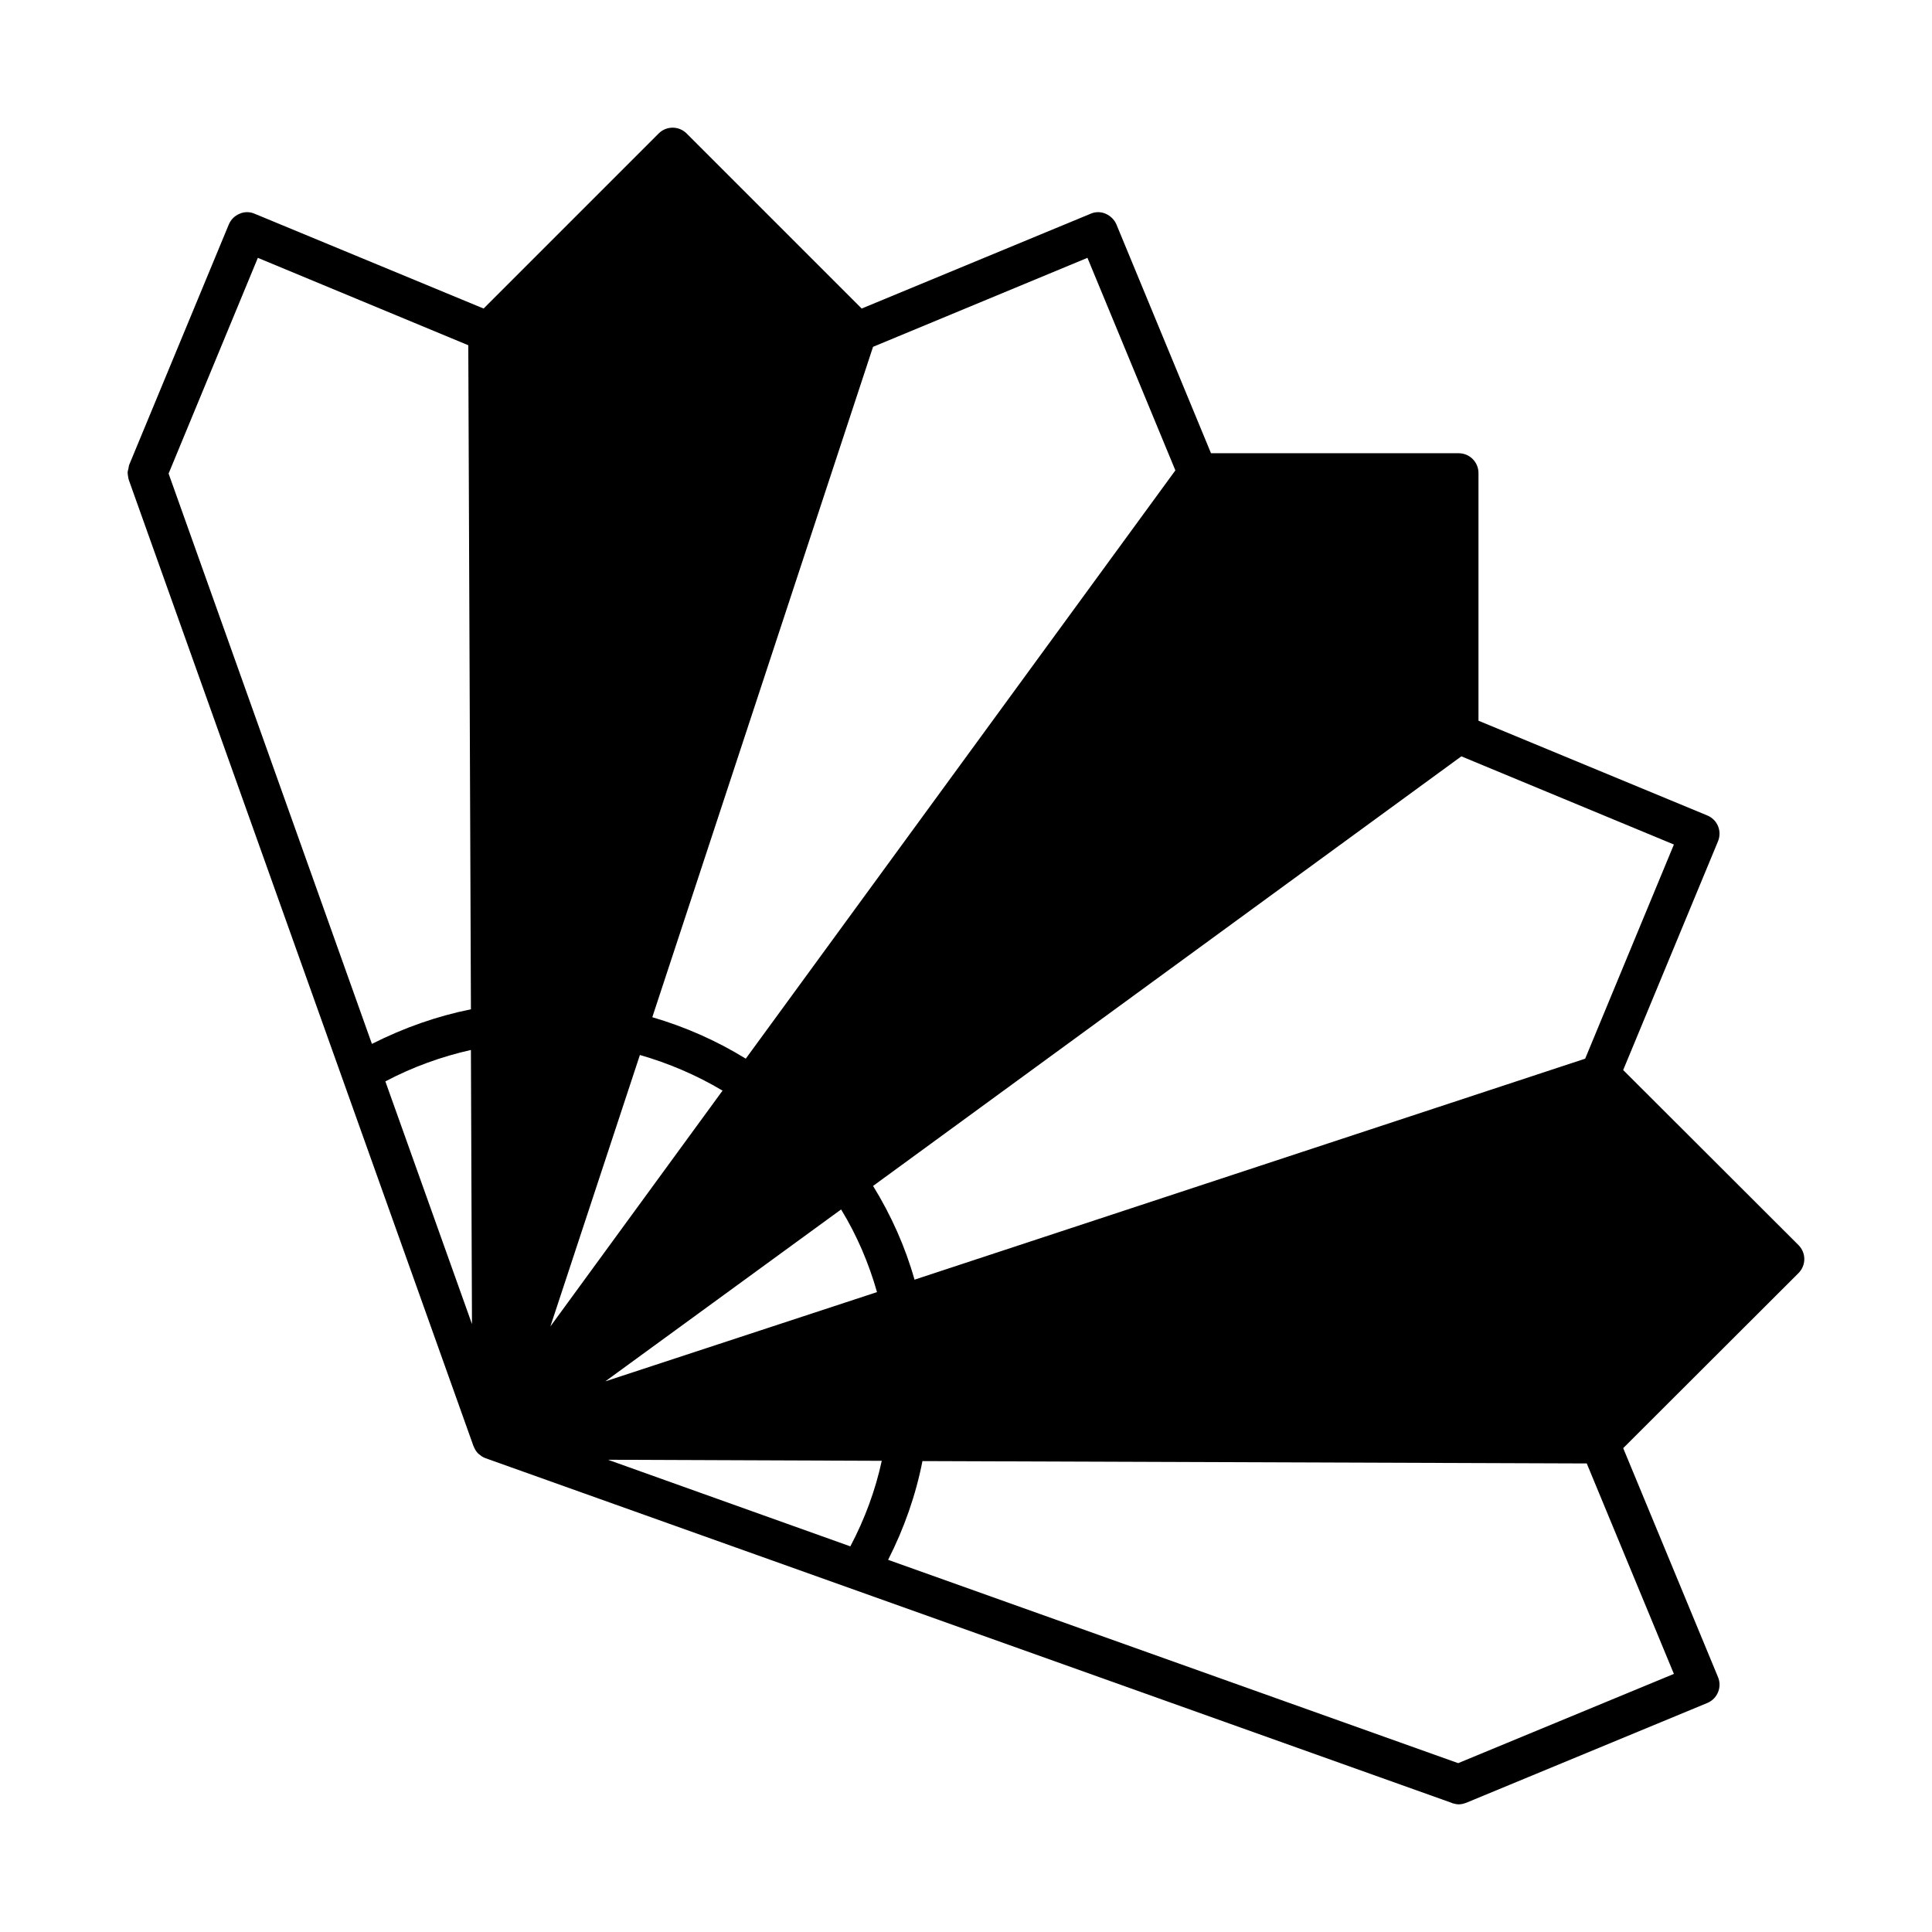
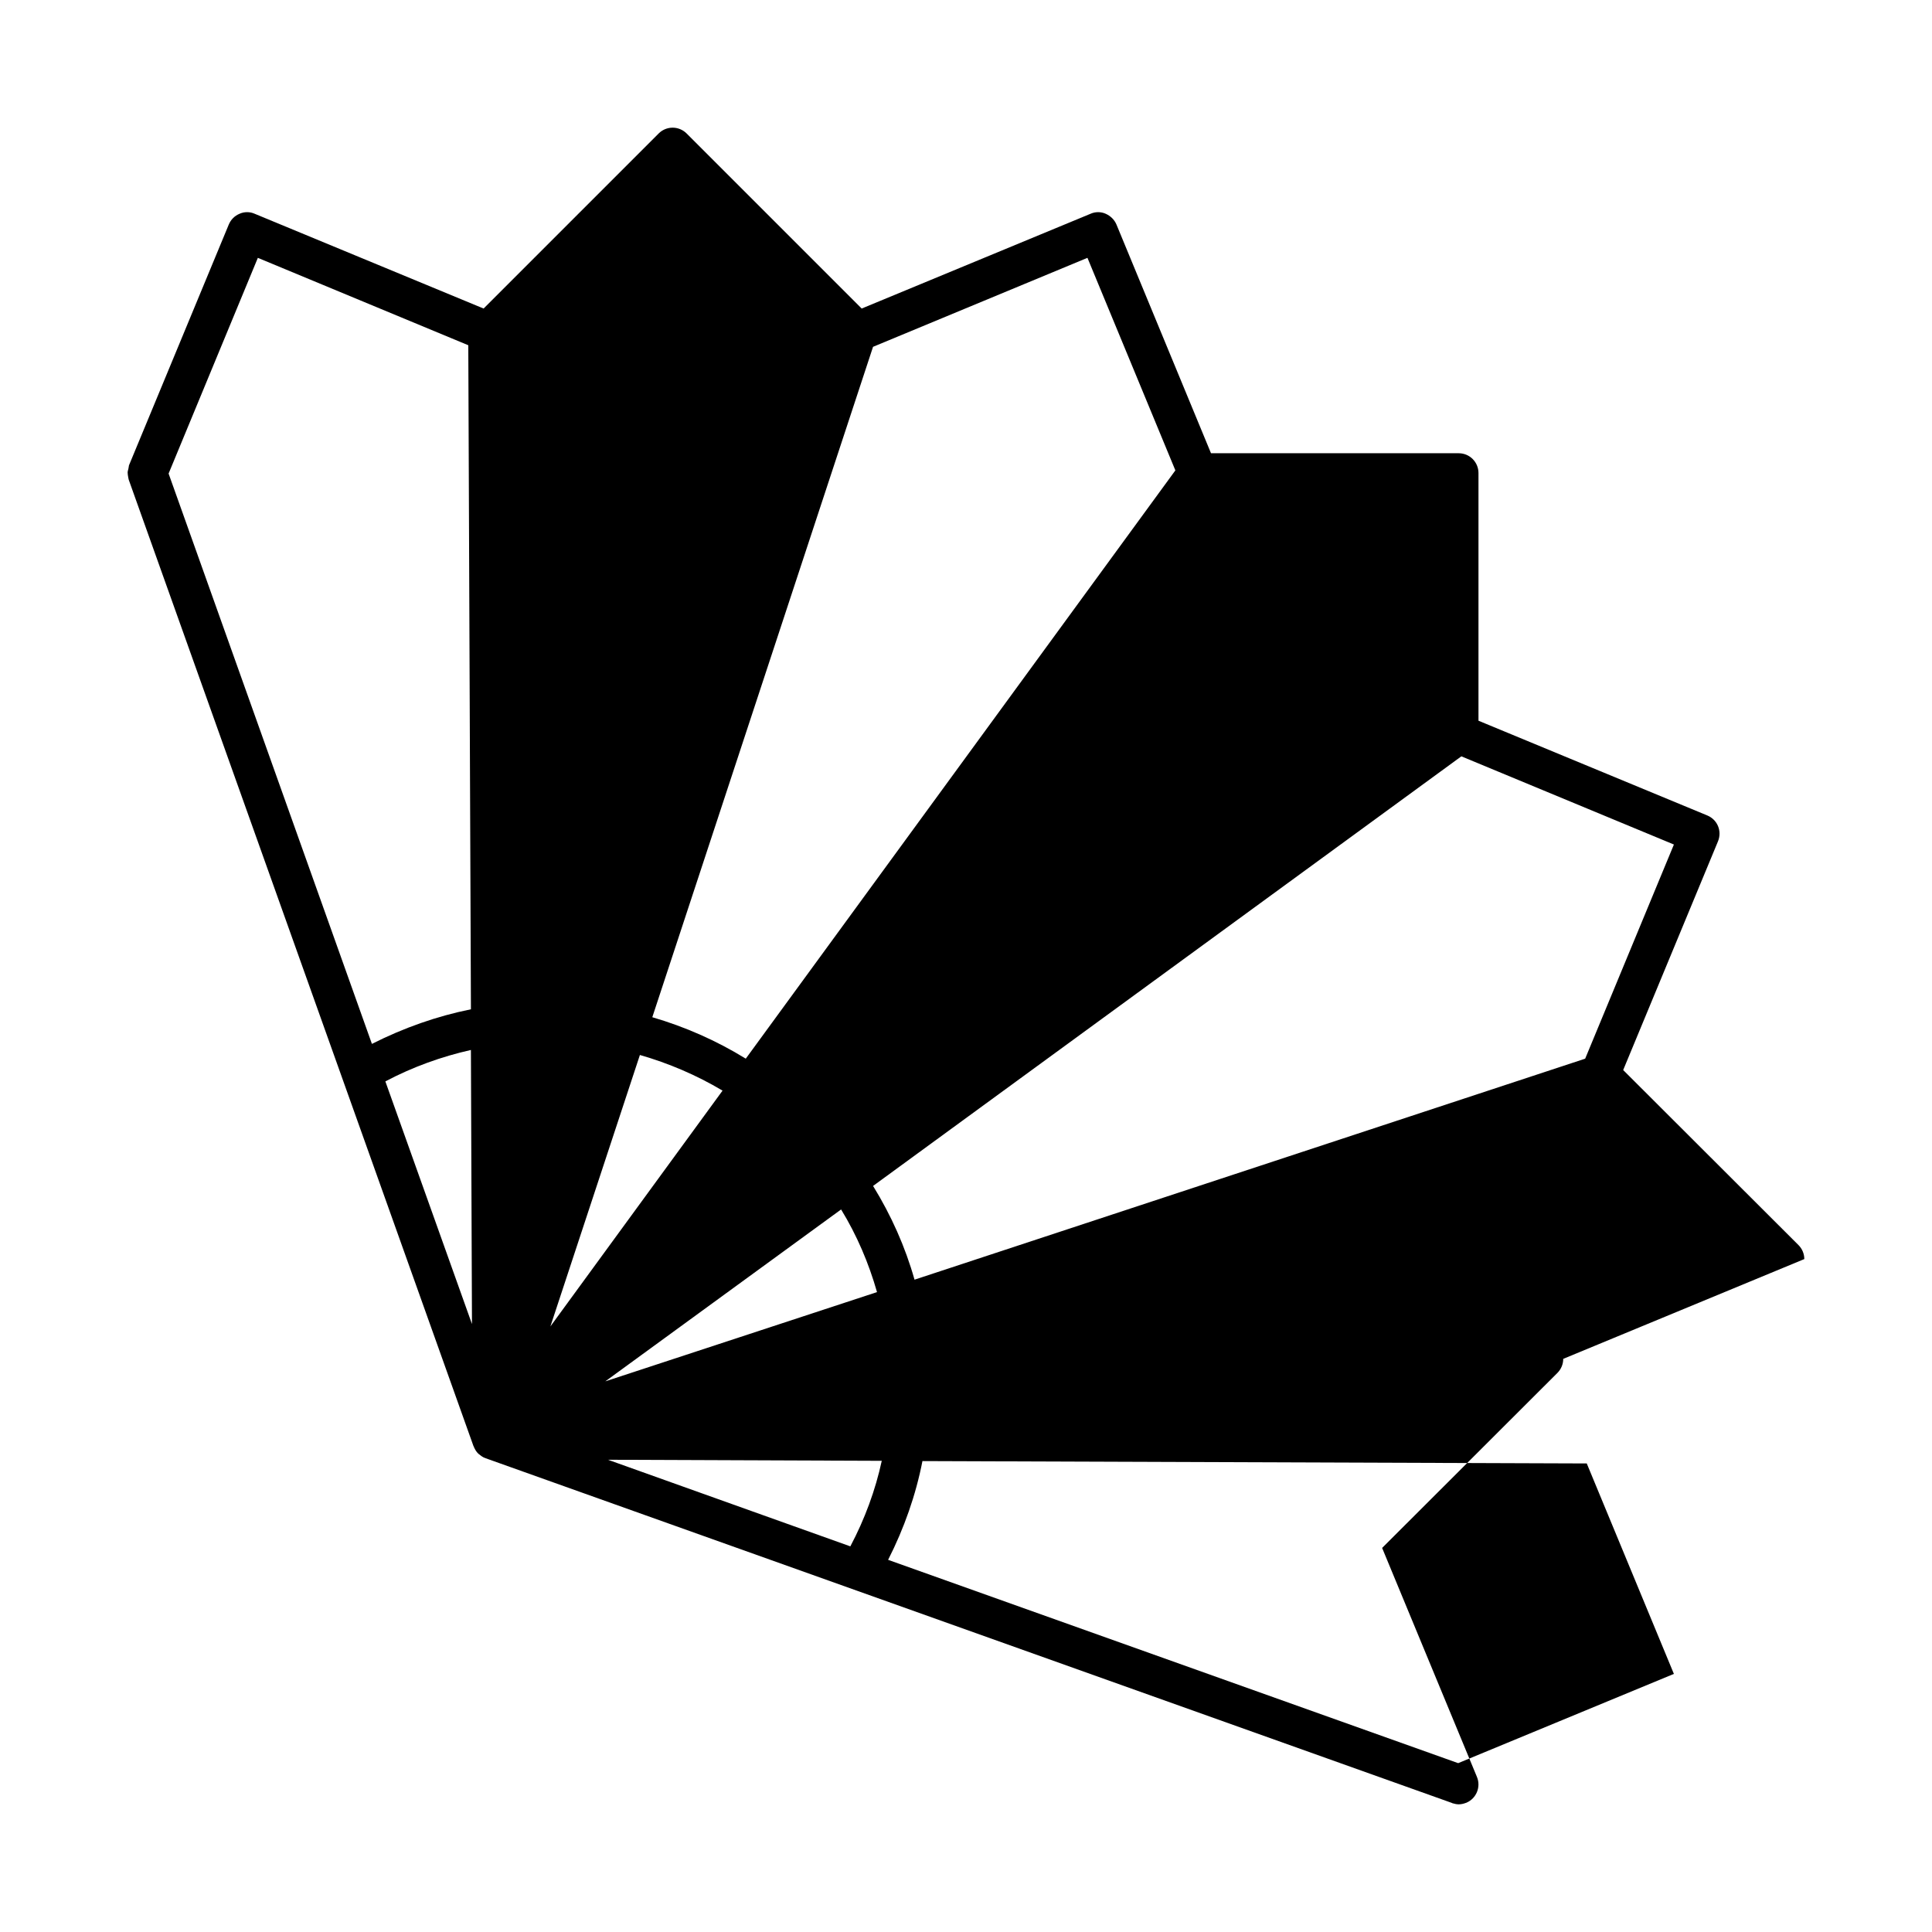
<svg xmlns="http://www.w3.org/2000/svg" fill="#000000" width="800px" height="800px" version="1.1" viewBox="144 144 512 512">
-   <path d="m622.16 477.67c0-1.398-0.559-2.731-1.539-3.707l-46.461-46.391 25.121-60.598c1.121-2.731-0.141-5.738-2.801-6.856l-60.668-25.121v-65.637c0-2.867-2.309-5.246-5.246-5.246h-65.637l-25.051-60.602c-0.559-1.328-1.609-2.309-2.867-2.867-1.258-0.559-2.731-0.559-3.988 0l-60.668 25.121-46.391-46.391c-0.98-0.98-2.309-1.539-3.707-1.539-1.398 0-2.731 0.559-3.707 1.539l-46.391 46.391-60.676-25.121c-1.258-0.559-2.731-0.559-3.988 0-1.328 0.559-2.309 1.539-2.867 2.867l-26.449 63.816c-0.07 0.281-0.07 0.559-0.141 0.84-0.07 0.352-0.211 0.699-0.211 1.051 0 0.418 0.07 0.77 0.141 1.191 0.07 0.281 0.07 0.488 0.141 0.699l91.387 256.17 0.07 0.07c0.07 0.07 0.07 0.211 0.07 0.281 0.07 0.07 0.07 0.141 0.141 0.211 0.211 0.488 0.559 0.98 0.98 1.398 0.488 0.418 1.051 0.84 1.68 1.121h0.141l0.07 0.07 256.17 91.383c0.07 0.07 0.07 0.07 0.141 0.07 0.488 0.141 1.051 0.281 1.609 0.281 0.629 0 1.258-0.141 1.82-0.352 0.07-0.07 0.141 0 0.211-0.07l63.887-26.449c2.66-1.121 3.918-4.199 2.801-6.856l-25.121-60.668 46.461-46.391c0.977-0.984 1.535-2.312 1.535-3.715zm-433.48-208.17 23.652-57.168 55.77 23.16 0.699 175.98c-9.027 1.82-17.773 4.898-26.238 9.168zm57.445 161.08c7.277-3.848 14.906-6.578 22.672-8.328l0.281 72.633zm129.24-194.67 56.82-23.582 23.301 56.328-113.85 155.9c-7.836-4.828-16.164-8.469-24.77-10.984zm-61.785 187.67c7.559 2.168 14.973 5.316 21.902 9.445l-45.621 62.488zm53.32 40.938c4.199 6.856 7.348 14.273 9.516 21.902l-72.004 23.652zm2.449 89.285-64.234-22.953 72.562 0.281c-1.684 7.766-4.481 15.395-8.328 22.672zm218.25 33.797-57.168 23.652-151.07-53.879c4.269-8.398 7.348-17.215 9.098-26.172l176.05 0.629zm-23.512-163.04-177.73 58.566c-2.449-8.676-6.156-17.004-10.984-24.84l155.9-113.85 56.328 23.371z" />
+   <path d="m622.16 477.67c0-1.398-0.559-2.731-1.539-3.707l-46.461-46.391 25.121-60.598c1.121-2.731-0.141-5.738-2.801-6.856l-60.668-25.121v-65.637c0-2.867-2.309-5.246-5.246-5.246h-65.637l-25.051-60.602c-0.559-1.328-1.609-2.309-2.867-2.867-1.258-0.559-2.731-0.559-3.988 0l-60.668 25.121-46.391-46.391c-0.98-0.98-2.309-1.539-3.707-1.539-1.398 0-2.731 0.559-3.707 1.539l-46.391 46.391-60.676-25.121c-1.258-0.559-2.731-0.559-3.988 0-1.328 0.559-2.309 1.539-2.867 2.867l-26.449 63.816c-0.07 0.281-0.07 0.559-0.141 0.84-0.07 0.352-0.211 0.699-0.211 1.051 0 0.418 0.07 0.77 0.141 1.191 0.07 0.281 0.07 0.488 0.141 0.699l91.387 256.17 0.07 0.07c0.07 0.07 0.07 0.211 0.07 0.281 0.07 0.07 0.07 0.141 0.141 0.211 0.211 0.488 0.559 0.98 0.98 1.398 0.488 0.418 1.051 0.84 1.68 1.121h0.141l0.07 0.07 256.17 91.383c0.07 0.07 0.07 0.07 0.141 0.07 0.488 0.141 1.051 0.281 1.609 0.281 0.629 0 1.258-0.141 1.82-0.352 0.07-0.07 0.141 0 0.211-0.07c2.66-1.121 3.918-4.199 2.801-6.856l-25.121-60.668 46.461-46.391c0.977-0.984 1.535-2.312 1.535-3.715zm-433.48-208.17 23.652-57.168 55.77 23.16 0.699 175.98c-9.027 1.82-17.773 4.898-26.238 9.168zm57.445 161.08c7.277-3.848 14.906-6.578 22.672-8.328l0.281 72.633zm129.24-194.67 56.82-23.582 23.301 56.328-113.85 155.9c-7.836-4.828-16.164-8.469-24.77-10.984zm-61.785 187.67c7.559 2.168 14.973 5.316 21.902 9.445l-45.621 62.488zm53.32 40.938c4.199 6.856 7.348 14.273 9.516 21.902l-72.004 23.652zm2.449 89.285-64.234-22.953 72.562 0.281c-1.684 7.766-4.481 15.395-8.328 22.672zm218.25 33.797-57.168 23.652-151.07-53.879c4.269-8.398 7.348-17.215 9.098-26.172l176.05 0.629zm-23.512-163.04-177.73 58.566c-2.449-8.676-6.156-17.004-10.984-24.84l155.9-113.85 56.328 23.371z" />
</svg>